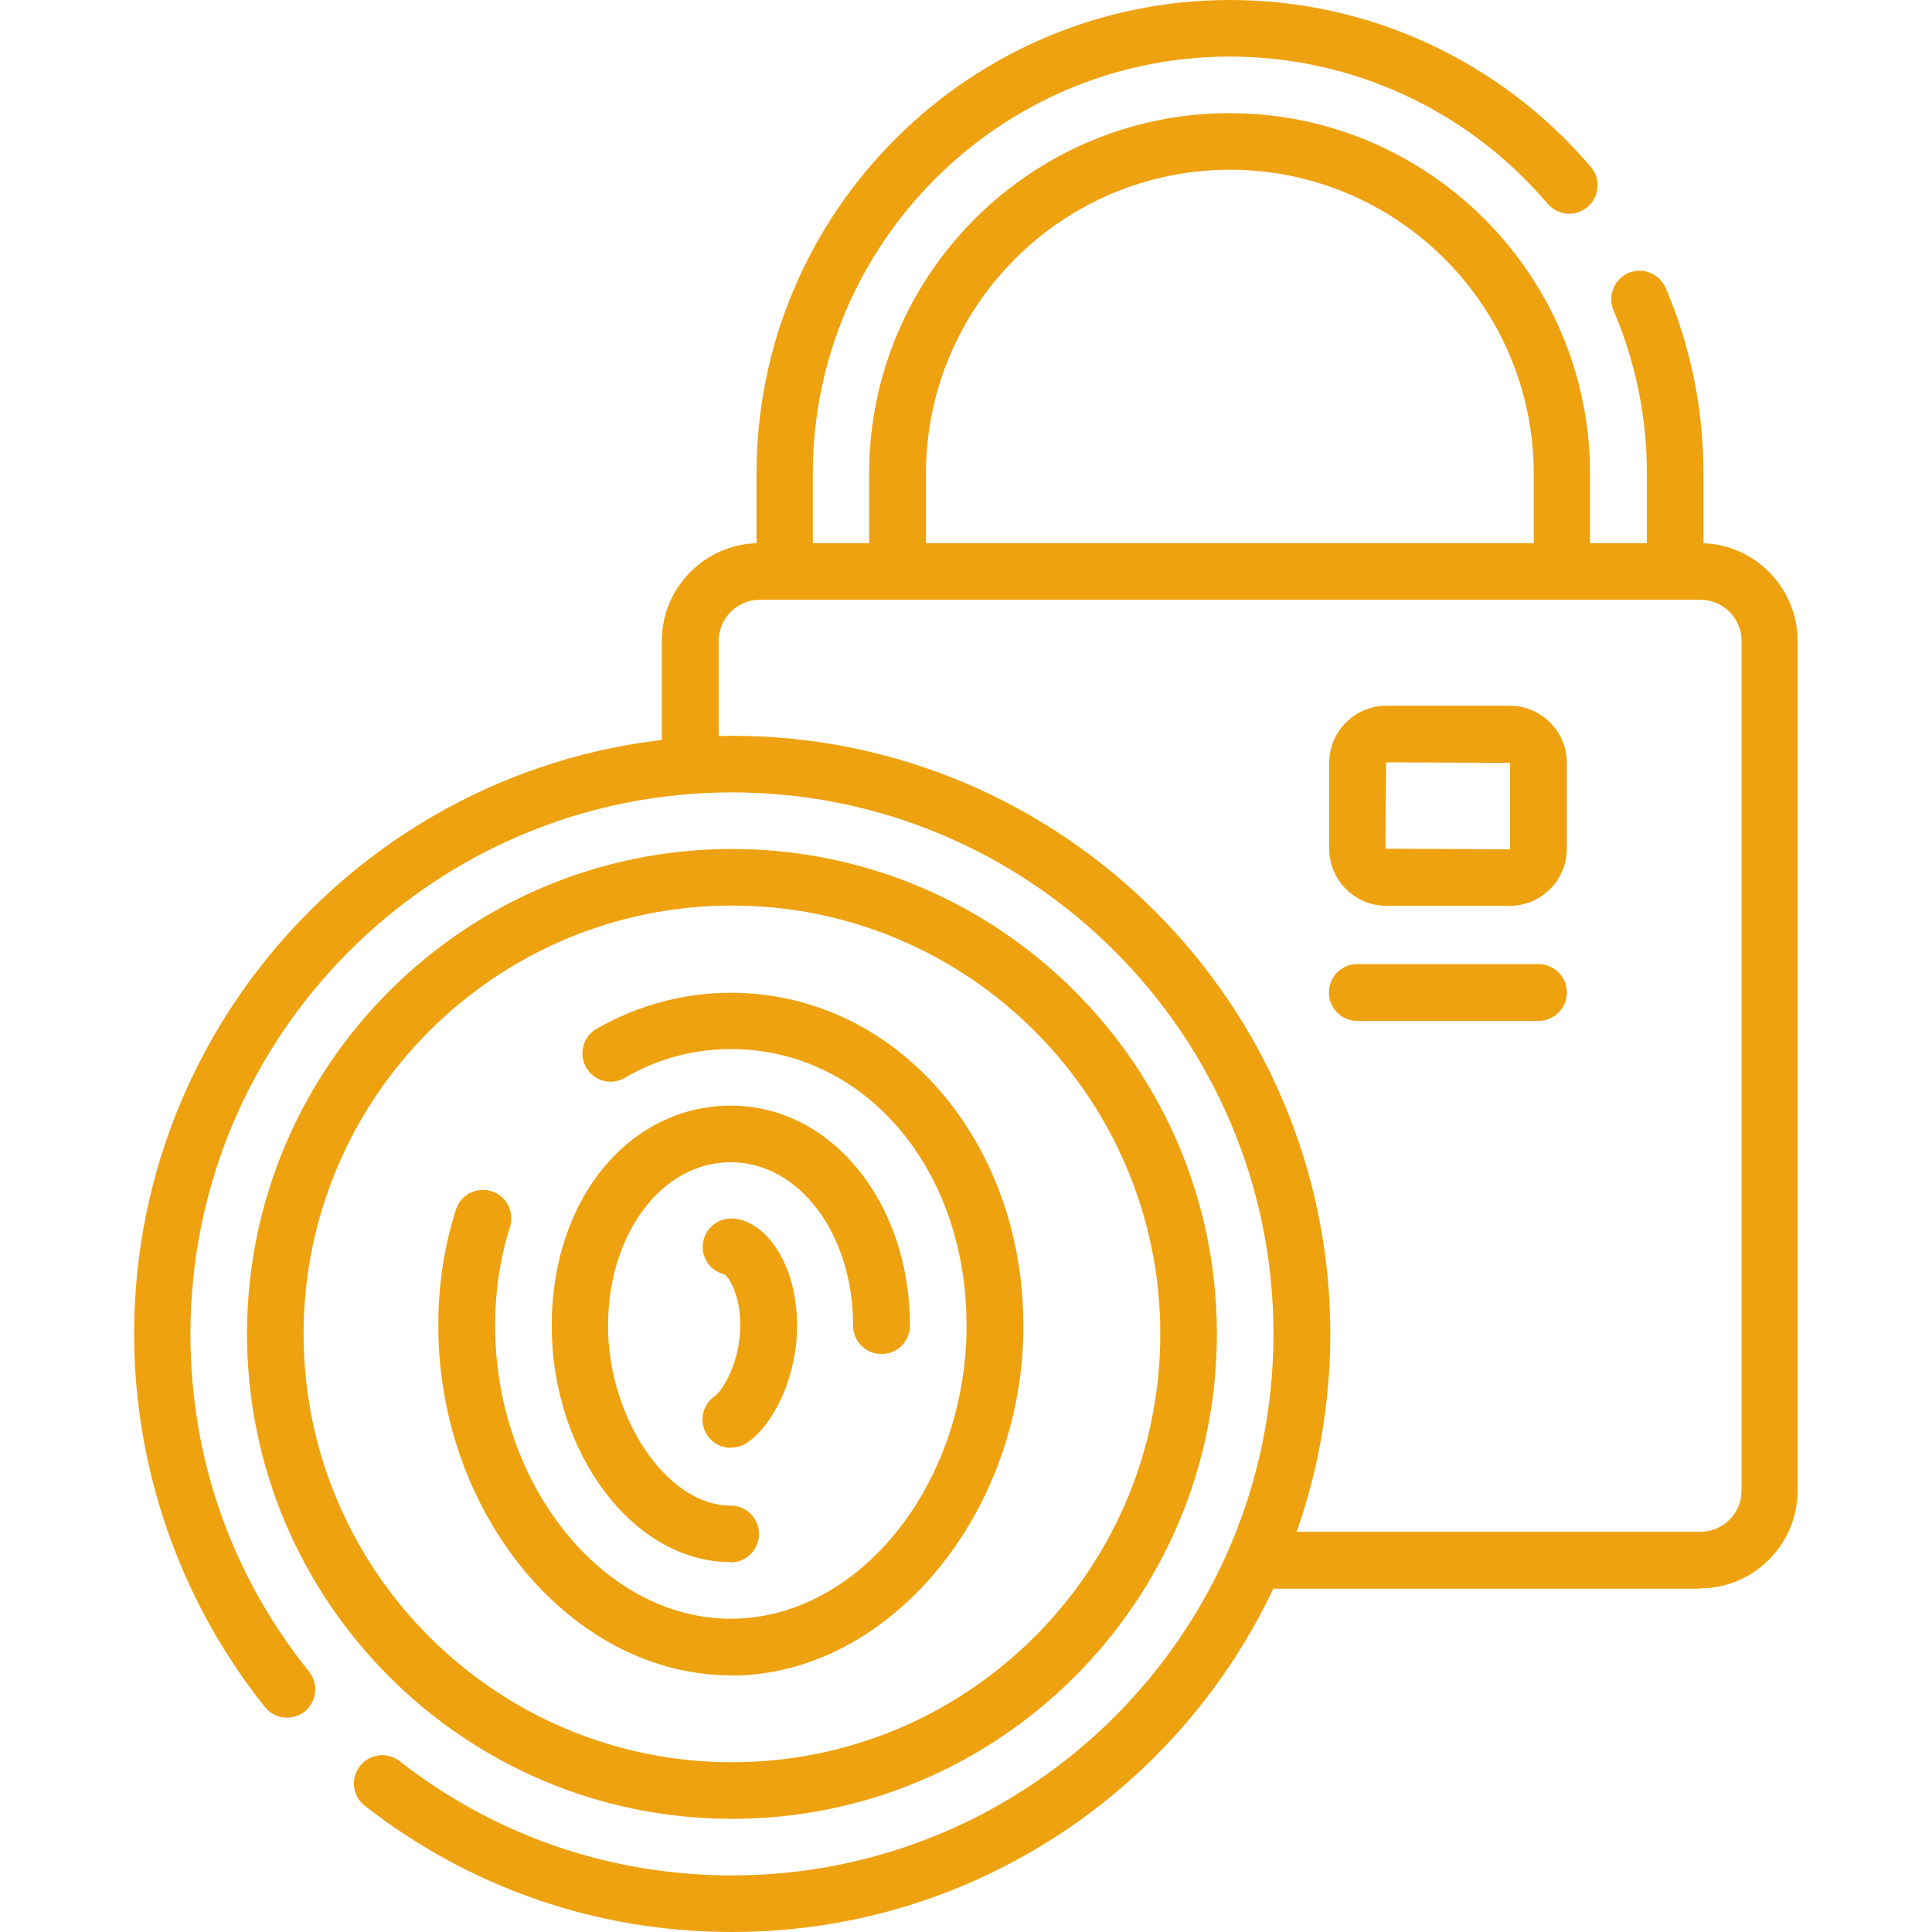
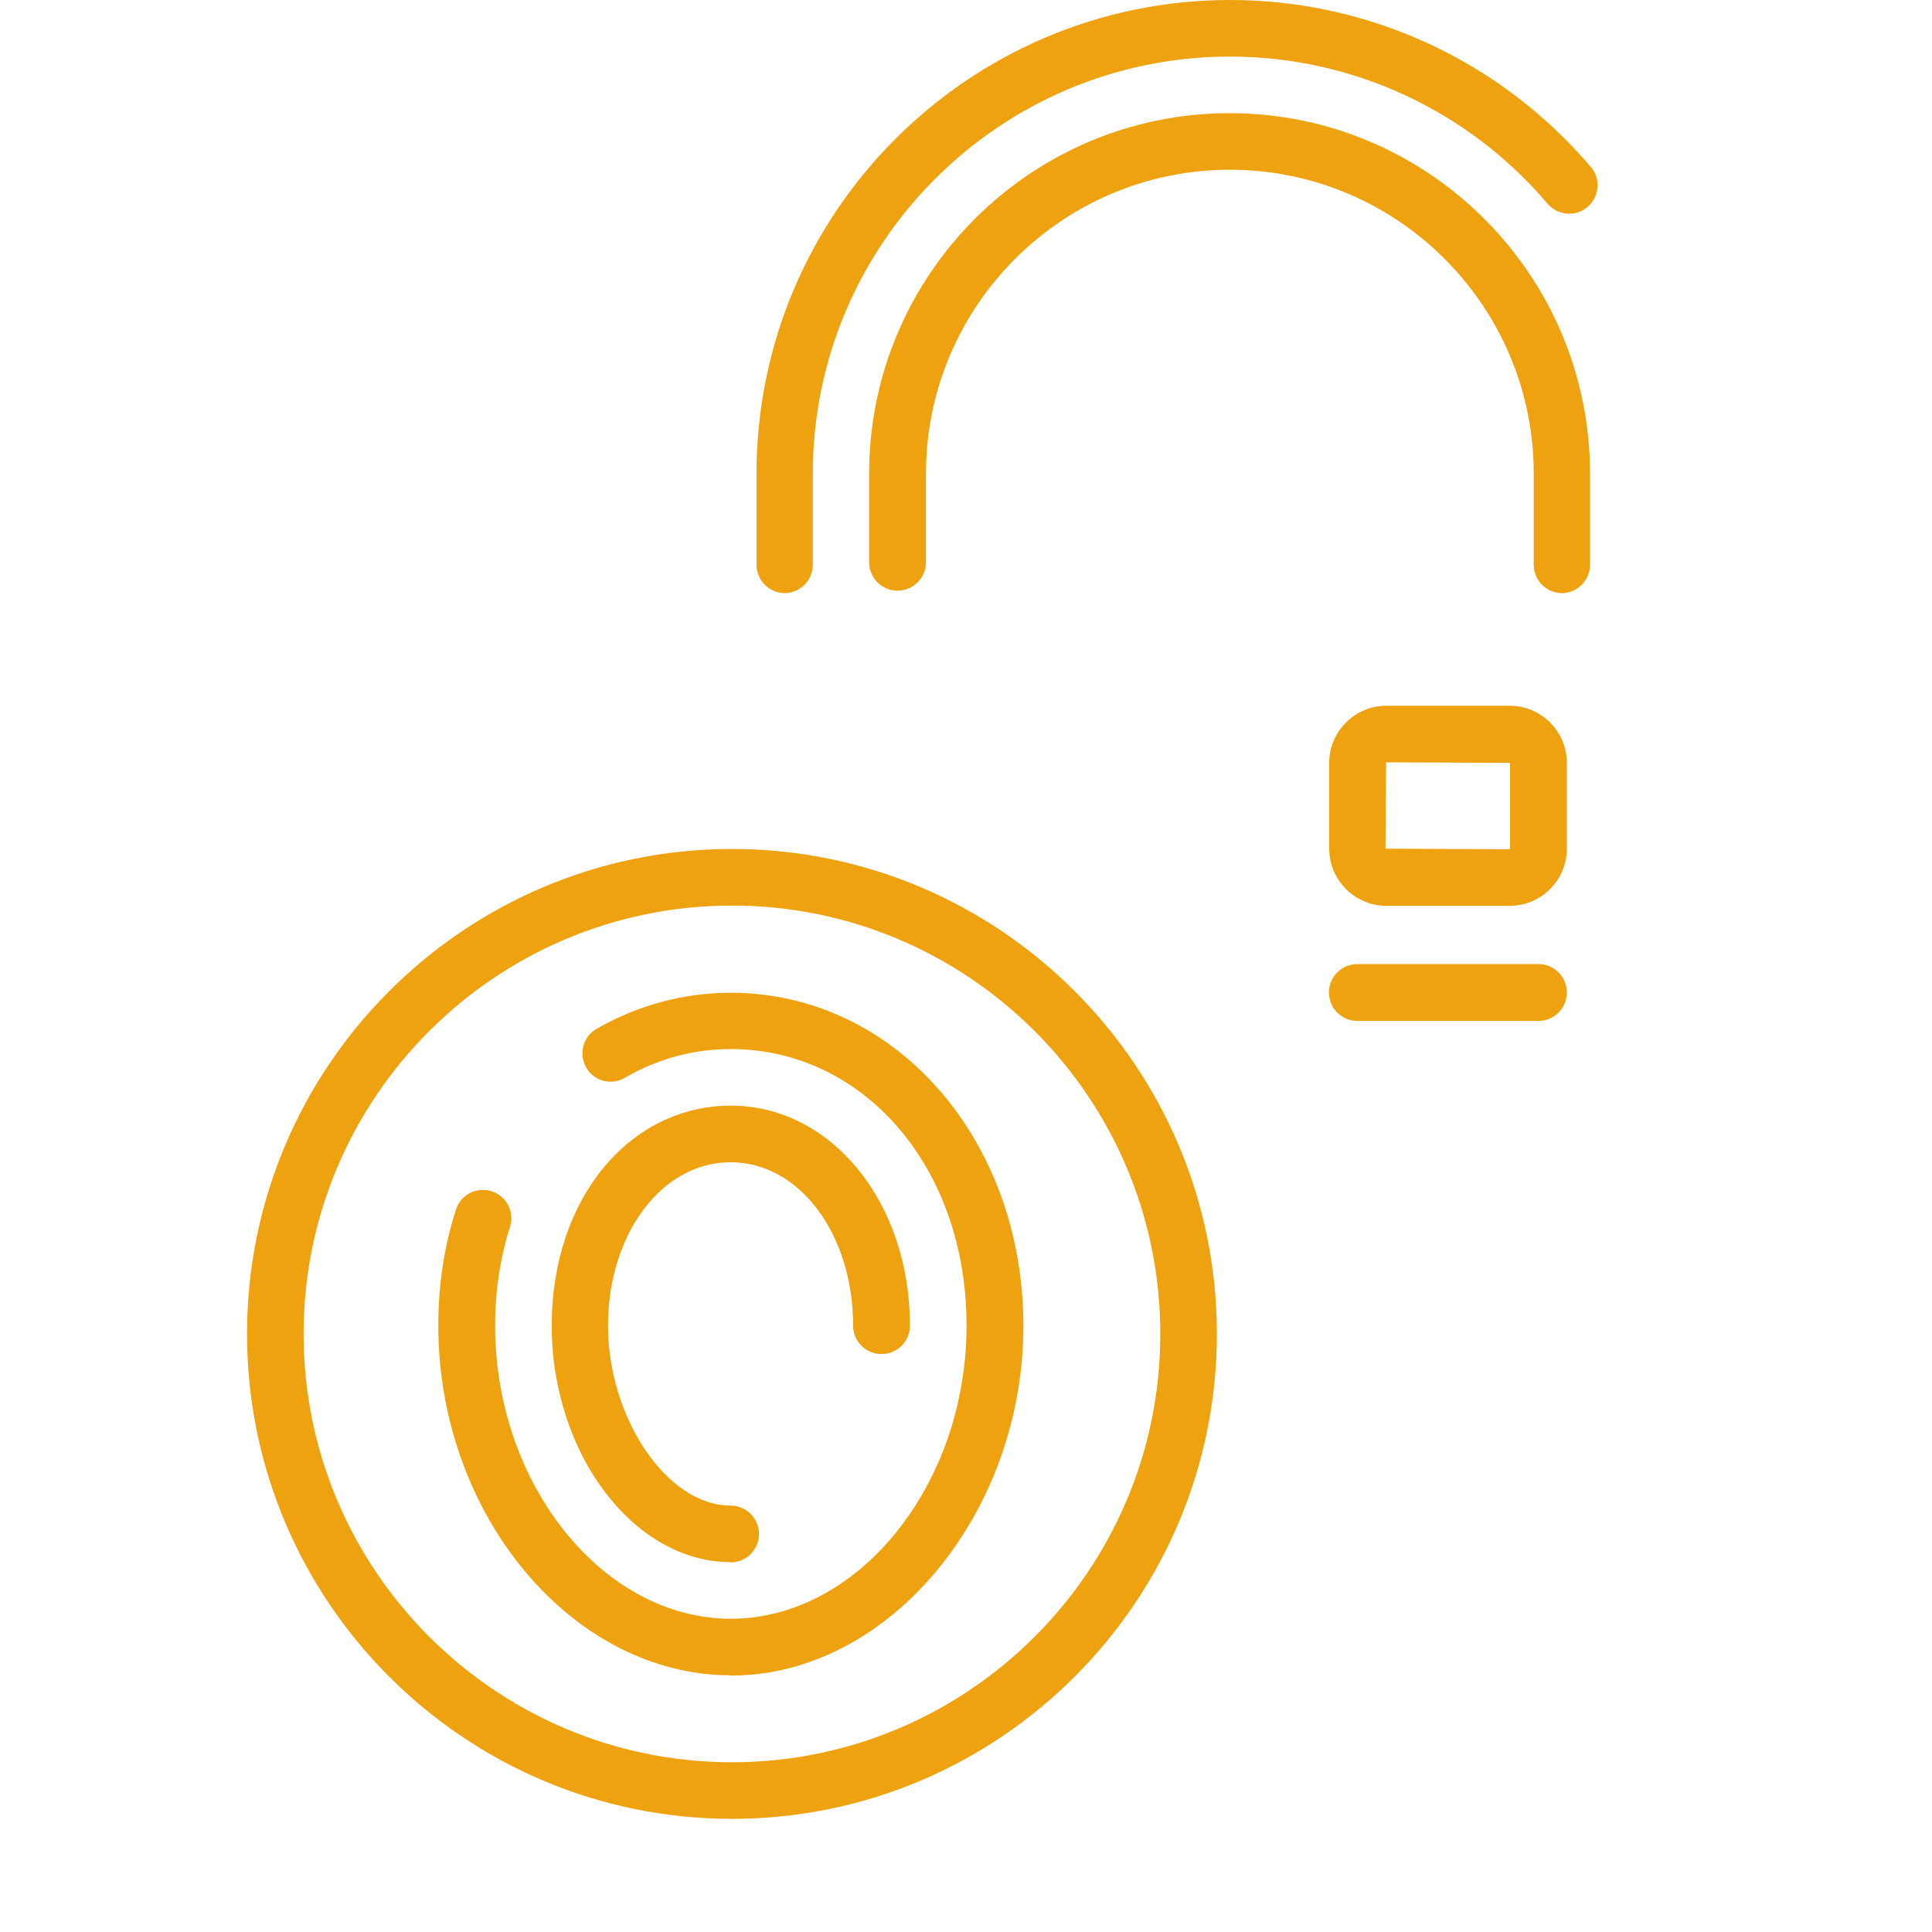
<svg xmlns="http://www.w3.org/2000/svg" id="Layer_1" data-name="Layer 1" width="70" height="70" viewBox="0 0 70 70">
  <defs>
    <style>
      .cls-1 {
        fill: #eea210;
        stroke-width: 0px;
      }
    </style>
  </defs>
  <path class="cls-1" d="M56.6,21.49c-.57,0-1.03-.46-1.03-1.03v-3.3c0-6.07-4.94-11.01-11.01-11.01s-11.01,4.94-11.01,11.01v3.21c0,.57-.46,1.03-1.03,1.03s-1.03-.46-1.03-1.03v-3.21c0-7.2,5.86-13.06,13.06-13.06s13.06,5.86,13.06,13.06v3.3c0,.57-.46,1.03-1.03,1.03Z" />
  <path class="cls-1" d="M28.44,21.49c-.57,0-1.03-.46-1.03-1.03v-3.3C27.41,7.7,35.11,0,44.57,0c5.03,0,9.79,2.2,13.07,6.05.37.43.31,1.08-.12,1.45-.43.37-1.08.31-1.45-.12-2.88-3.39-7.08-5.33-11.51-5.33-8.33,0-15.11,6.78-15.11,15.11v3.3c0,.57-.46,1.03-1.03,1.03Z" />
-   <path class="cls-1" d="M60.7,21.4c-.57,0-1.03-.46-1.03-1.03v-3.21c0-2.05-.41-4.04-1.21-5.92-.22-.52.02-1.12.54-1.35.52-.22,1.12.02,1.35.54.91,2.13,1.37,4.39,1.37,6.72v3.21c0,.57-.46,1.03-1.03,1.03Z" />
-   <path class="cls-1" d="M61.61,57.56h-15.92c-.57,0-1.03-.46-1.03-1.03s.46-1.03,1.03-1.03h15.92c.82,0,1.49-.67,1.49-1.49v-30.79c0-.82-.67-1.49-1.49-1.49H27.53c-.82,0-1.49.67-1.49,1.49v4.34c0,.57-.46,1.03-1.03,1.03s-1.03-.46-1.03-1.03v-4.34c0-1.95,1.59-3.54,3.54-3.54h34.07c1.95,0,3.54,1.59,3.54,3.54v30.79c0,1.95-1.59,3.54-3.54,3.54Z" />
-   <path class="cls-1" d="M26.52,70c-4.86,0-9.46-1.58-13.3-4.57-.45-.35-.53-.99-.18-1.44s.99-.53,1.44-.18c3.47,2.71,7.64,4.14,12.04,4.14,10.82,0,19.62-8.8,19.62-19.62s-8.8-19.62-19.62-19.62S6.9,37.51,6.9,48.33c0,4.5,1.48,8.73,4.3,12.24.35.44.28,1.09-.16,1.44-.44.35-1.09.28-1.44-.16-3.06-3.82-4.74-8.62-4.74-13.52,0-11.95,9.72-21.67,21.67-21.67s21.67,9.72,21.67,21.67-9.72,21.67-21.67,21.67Z" />
  <path class="cls-1" d="M26.52,65.9c-9.69,0-17.57-7.88-17.57-17.57s7.88-17.57,17.57-17.57,17.57,7.88,17.57,17.57-7.88,17.57-17.57,17.57ZM26.52,32.81c-8.56,0-15.52,6.96-15.52,15.52s6.96,15.52,15.52,15.52,15.52-6.96,15.52-15.52-6.96-15.52-15.52-15.52Z" />
  <g>
    <path class="cls-1" d="M26.48,60.7c-5.74,0-10.6-5.8-10.6-12.67,0-1.46.21-2.87.64-4.2.17-.54.74-.84,1.29-.67.54.17.84.75.67,1.29-.36,1.13-.54,2.33-.54,3.58,0,5.76,3.91,10.62,8.54,10.62s8.54-4.86,8.54-10.62-3.75-10.02-8.54-10.02c-1.36,0-2.65.35-3.84,1.04-.49.29-1.12.12-1.4-.37-.28-.49-.12-1.12.37-1.4,1.49-.86,3.17-1.31,4.87-1.31,5.94,0,10.6,5.3,10.6,12.07s-4.85,12.67-10.6,12.67Z" />
    <path class="cls-1" d="M26.48,56.6c-3.52,0-6.49-3.93-6.49-8.57s2.85-7.97,6.49-7.97,6.49,3.5,6.49,7.97c0,.57-.46,1.03-1.03,1.03s-1.03-.46-1.03-1.03c0-3.32-1.95-5.92-4.44-5.92s-4.44,2.6-4.44,5.92,2.12,6.52,4.44,6.52c.57,0,1.03.46,1.03,1.03s-.46,1.03-1.03,1.03Z" />
-     <path class="cls-1" d="M26.48,52.46c-.34,0-.67-.17-.87-.48-.3-.48-.16-1.11.32-1.42.19-.14.89-1.11.89-2.54,0-1.11-.39-1.69-.55-1.84-.46-.1-.81-.51-.81-1,0-.57.46-1.03,1.03-1.03,1.16,0,2.39,1.55,2.39,3.87,0,2.01-.95,3.7-1.84,4.27-.17.11-.36.16-.55.16ZM26.48,46.21h0,0Z" />
  </g>
  <path class="cls-1" d="M54.7,32.82h-4.47c-1.14,0-2.07-.93-2.07-2.07v-3.11c0-1.14.93-2.07,2.07-2.07h4.47c1.14,0,2.07.93,2.07,2.07v3.11c0,1.14-.93,2.07-2.07,2.07ZM50.22,27.63l-.02,3.12,4.49.02s.02,0,.02-.02v-3.11l-4.49-.02Z" />
  <path class="cls-1" d="M55.74,36.99h-6.56c-.57,0-1.03-.46-1.03-1.03s.46-1.03,1.03-1.03h6.56c.57,0,1.03.46,1.03,1.03s-.46,1.03-1.03,1.03Z" />
</svg>